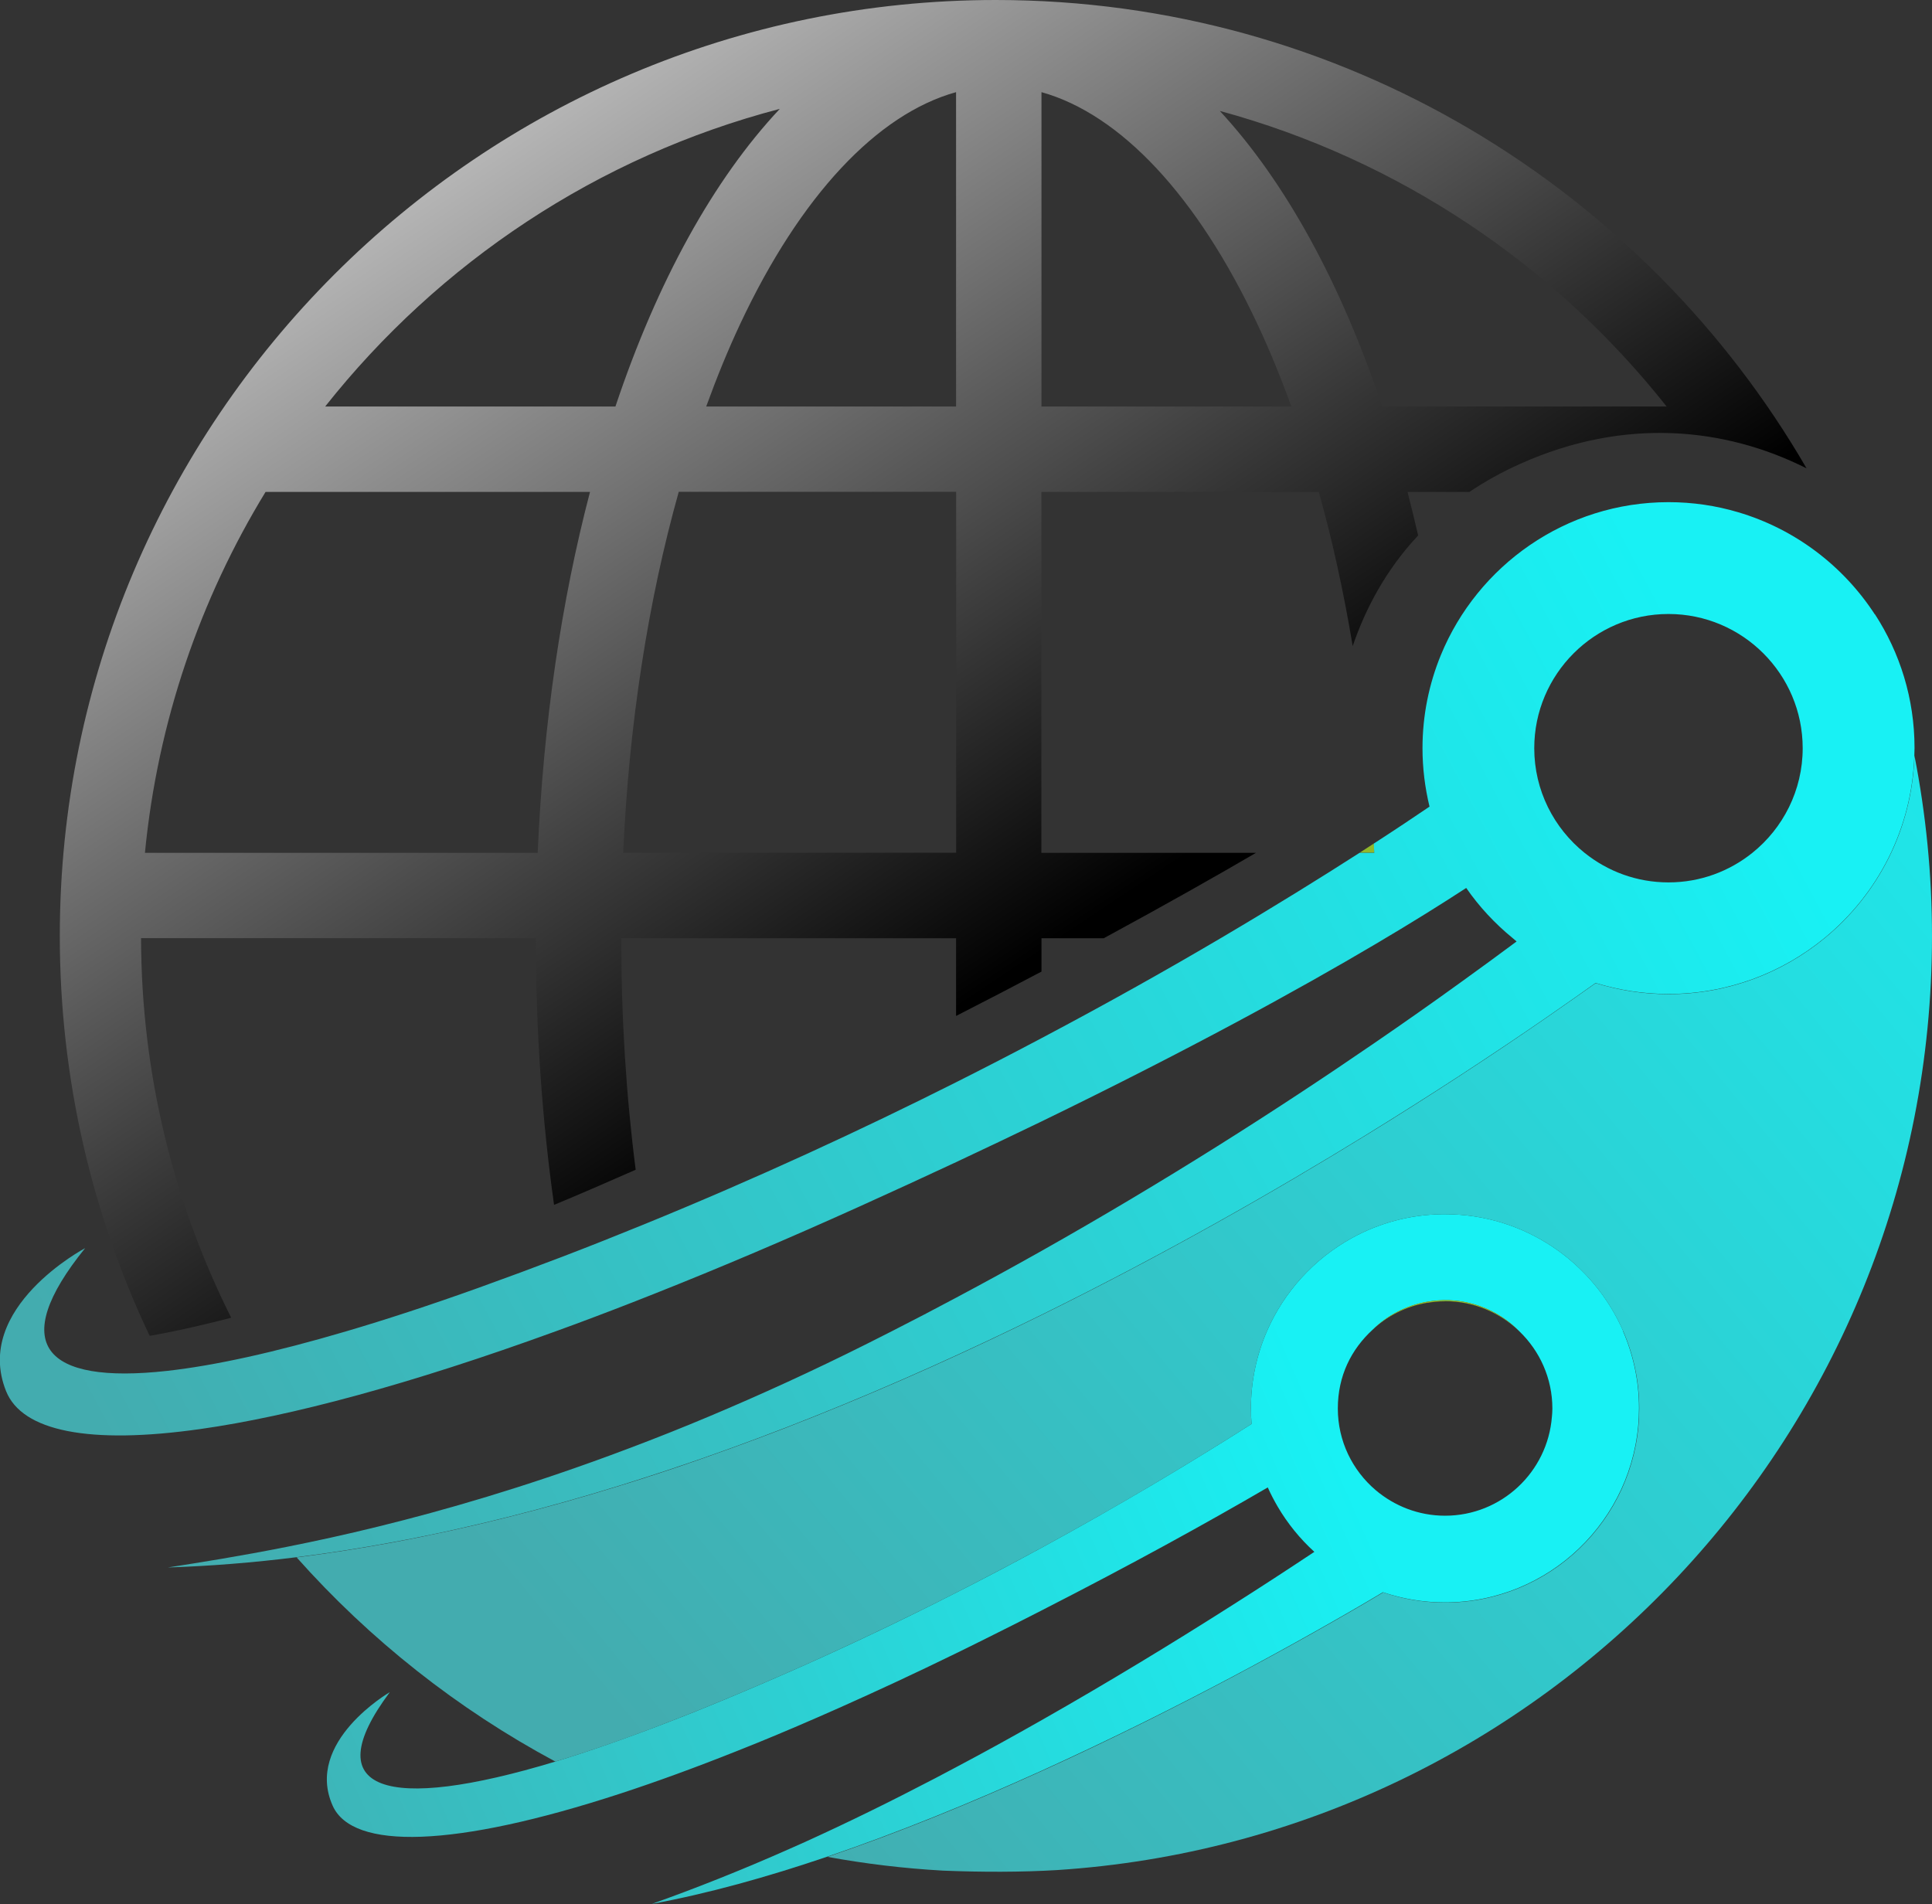
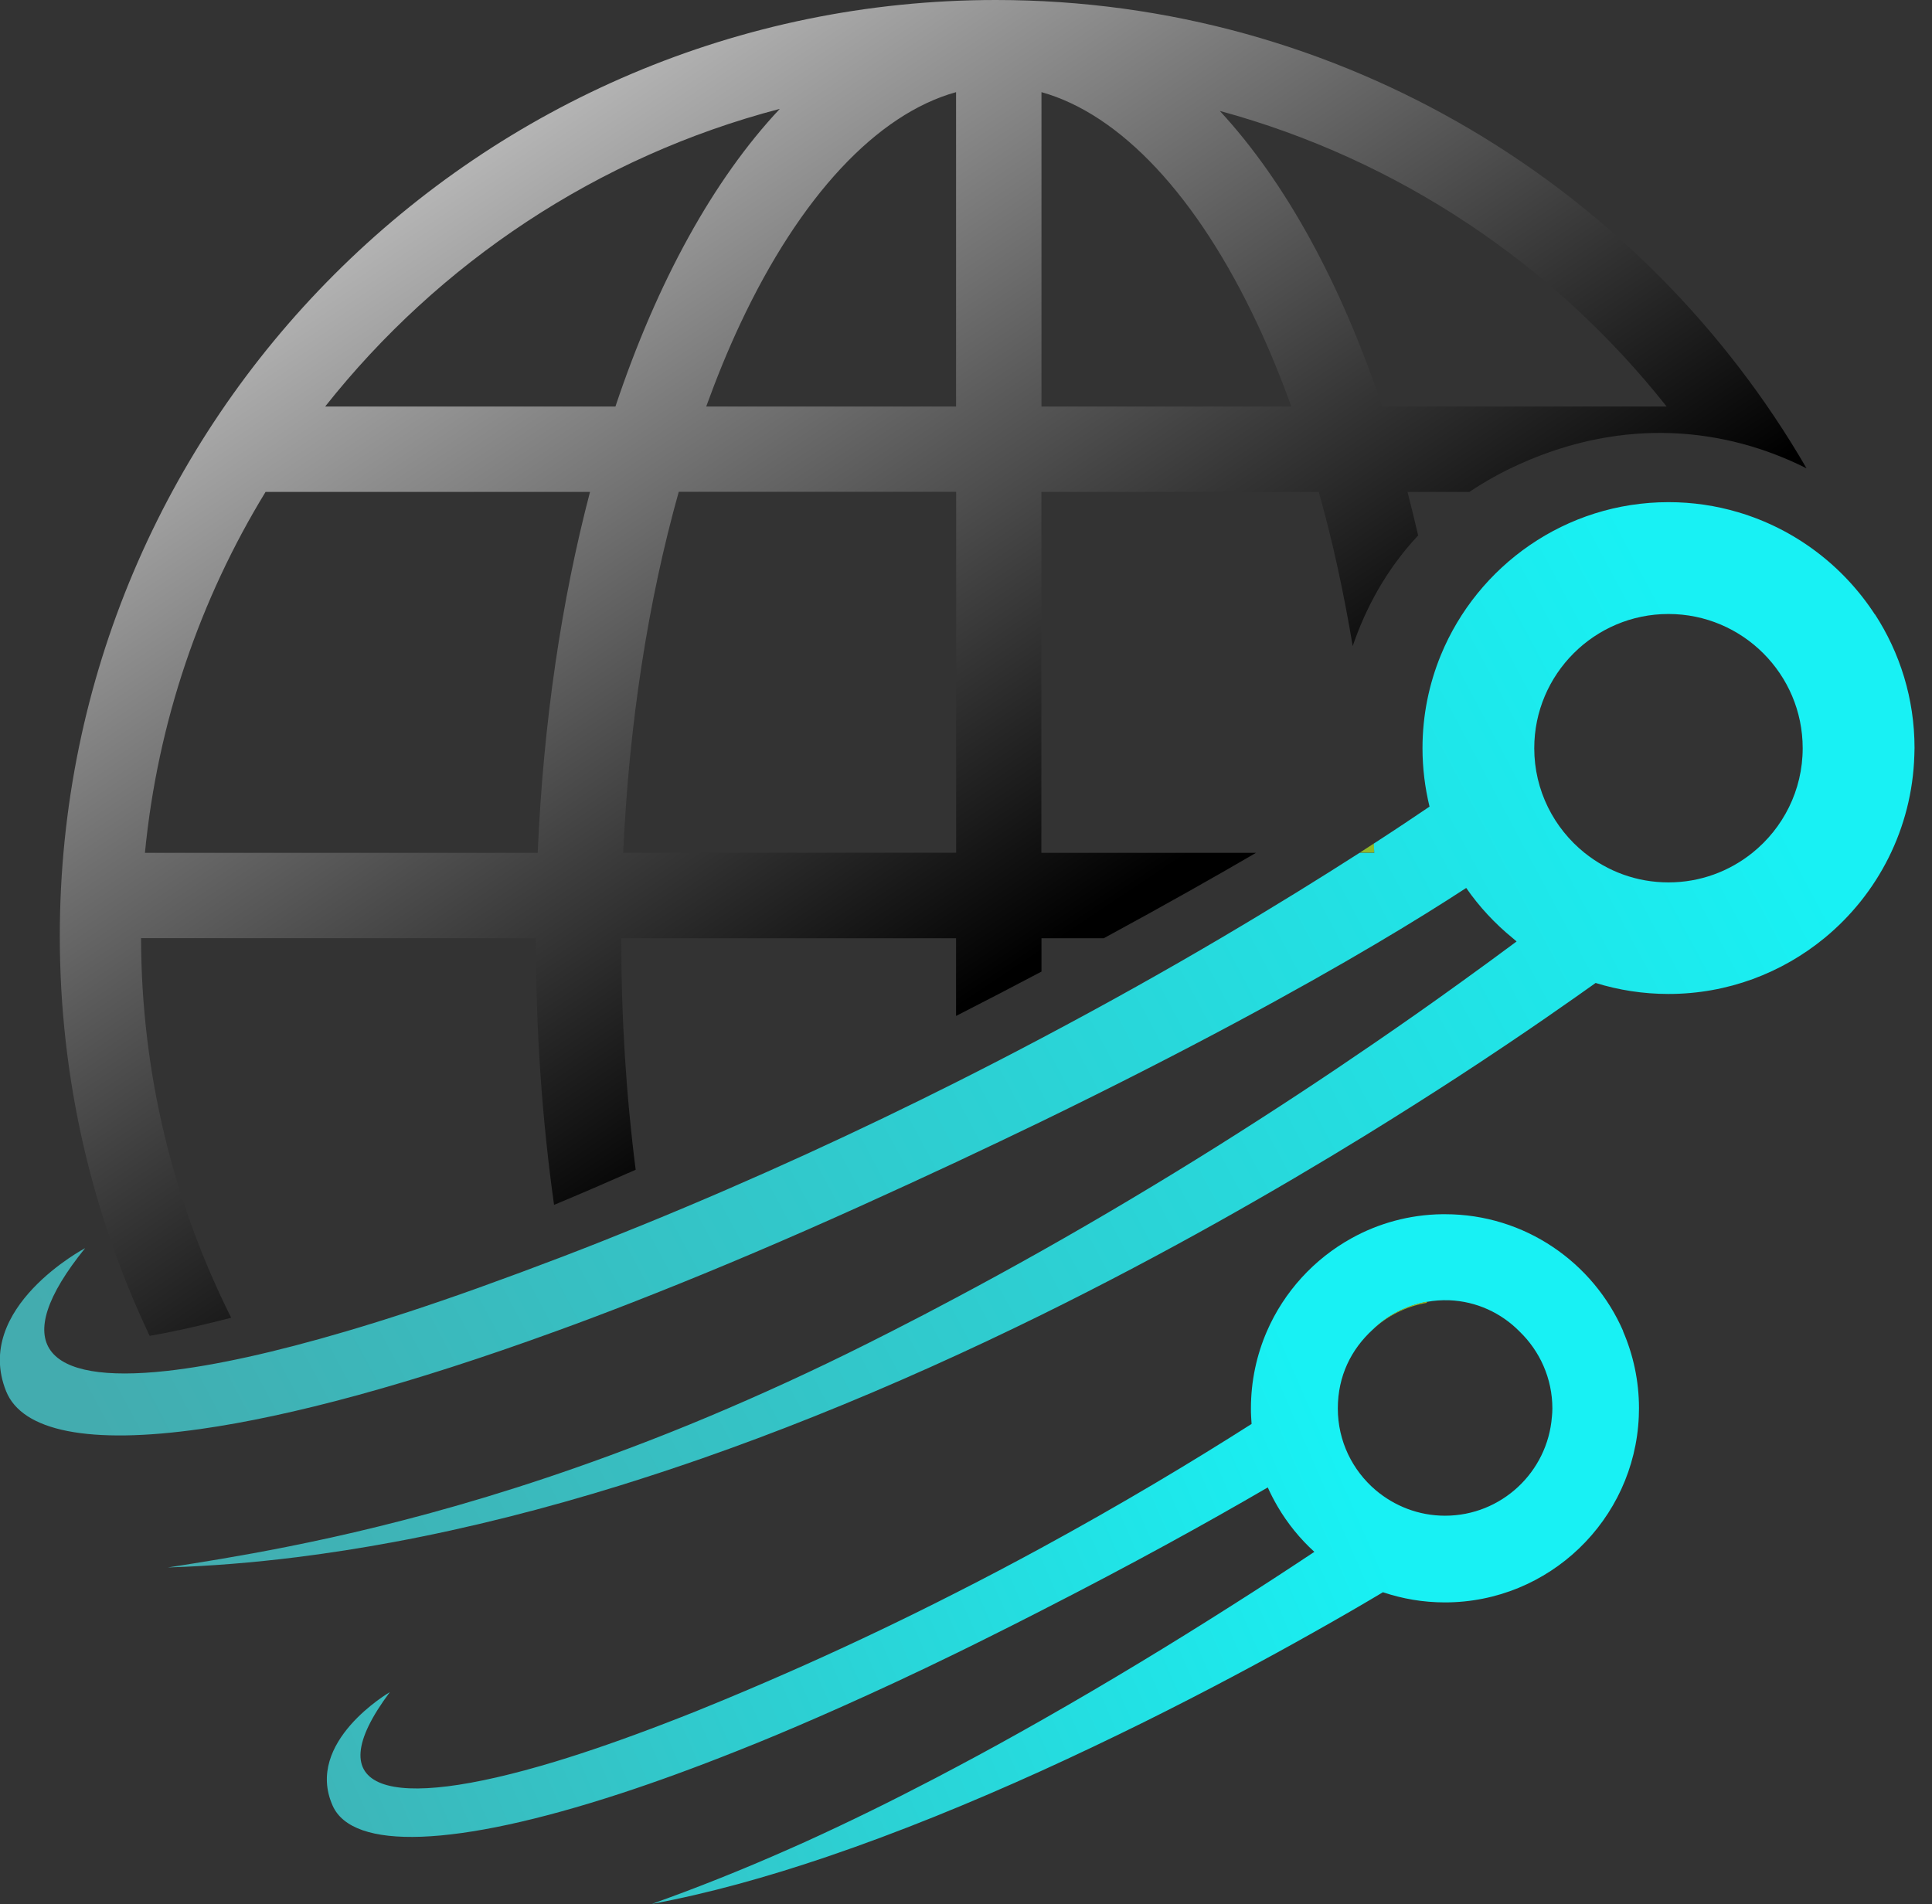
<svg xmlns="http://www.w3.org/2000/svg" xmlns:xlink="http://www.w3.org/1999/xlink" id="Layer_2" data-name="Layer 2" width="209.01" height="206" viewBox="0 0 209.01 206">
  <rect x="0" y="0" width="209.01" height="206" fill="#333333" stroke="none" />
  <defs>
    <style>      .cls-1 {        fill: url(#linear-gradient);      }      .cls-2 {        fill: #91b82b;      }      .cls-3 {        fill: url(#New_Gradient_Swatch_2);      }      .cls-4 {        fill: url(#New_Gradient_Swatch_1);      }      .cls-5 {        fill: url(#New_Gradient_Swatch_2-2);      }    </style>
    <linearGradient id="New_Gradient_Swatch_1" data-name="New Gradient Swatch 1" x1="75.01" y1="196.31" x2="241.12" y2="59.15" gradientUnits="userSpaceOnUse">
      <stop offset="0" stop-color="#43acaf" />
      <stop offset=".96" stop-color="#18f1f4" />
      <stop offset=".96" stop-color="#23f0e8" />
      <stop offset=".97" stop-color="#40efc9" />
      <stop offset=".98" stop-color="#70ed98" />
      <stop offset=".99" stop-color="#b2ea53" />
      <stop offset="1" stop-color="#e5e81f" />
    </linearGradient>
    <linearGradient id="linear-gradient" x1="110.52" y1="104.48" x2="28.07" y2="-19.19" gradientUnits="userSpaceOnUse">
      <stop offset="0" stop-color="#000" />
      <stop offset="1" stop-color="#fff" />
    </linearGradient>
    <linearGradient id="New_Gradient_Swatch_2" data-name="New Gradient Swatch 2" x1="15.99" y1="165.08" x2="192.91" y2="70.85" gradientUnits="userSpaceOnUse">
      <stop offset="0" stop-color="#43acaf" />
      <stop offset=".96" stop-color="#18f1f4" />
      <stop offset="1" stop-color="#18f1f4" />
    </linearGradient>
    <linearGradient id="New_Gradient_Swatch_2-2" data-name="New Gradient Swatch 2" x1="21.73" y1="211.06" x2="150.06" y2="155.11" xlink:href="#New_Gradient_Swatch_2" />
  </defs>
  <g id="Layer_1-2" data-name="Layer 1">
    <g>
-       <path class="cls-2" d="m164.38,144.04s-.03-.02-.04-.04c.01.01.03.02.04.04h0Z" />
-       <path class="cls-4" d="m207.11,81.73c-.23,7.95-3.96,15.04-9.71,19.77-4.6,3.78-10.48,6.06-16.89,6.06-2.74,0-5.39-.42-7.88-1.19-2.16,1.52-7.41,5.28-15.03,10.24-2.94,1.91-6.23,4.01-9.83,6.22-9.72,5.98-21.7,12.85-35.1,19.45-7.77,3.83-16.02,7.57-24.59,10.99-3.99,1.6-8.06,3.12-12.17,4.56-2.91,1.02-5.84,1.99-8.8,2.9-8.06,2.5-16.27,4.59-24.51,6.13-3.5.65-7.01,1.2-10.51,1.64,7.93,8.91,17.4,16.41,27.99,22.09,3.54-1.07,7.47-2.43,11.76-4.09,1.14-.44,2.3-.89,3.5-1.37,1.02-.41,2.04-.83,3.05-1.25,2.94-1.22,5.83-2.47,8.66-3.73,5.72-2.56,11.19-5.19,16.38-7.83,3.19-1.62,6.27-3.25,9.24-4.86,8.68-4.72,16.33-9.32,22.73-13.4-.02-.26-.04-.53-.05-.79-.01-.3-.02-.59-.02-.9,0-2.96.62-5.78,1.73-8.34,1.86-4.28,5.11-7.83,9.17-10.07,2.91-1.61,6.24-2.54,9.78-2.59.11,0,.21,0,.32,0,8.62,0,16.04,5.22,19.28,12.67,1.11,2.56,1.73,5.38,1.73,8.34,0,.3-.01.6-.02.9-.47,11.17-9.7,20.11-20.98,20.11-2.34,0-4.6-.39-6.7-1.1-2.07,1.24-4.62,2.72-7.54,4.36-5.12,2.88-11.39,6.25-18.31,9.69-3.56,1.76-7.28,3.55-11.11,5.28-7.49,3.4-15.38,6.64-23.16,9.28,4.08.75,8.25,1.25,12.49,1.49,4.17.17,8.56.17,12.34-.06,52.77-3.42,94.66-47.43,94.66-101.05,0-6.68-.66-13.21-1.9-19.54Z" />
      <path class="cls-1" d="m57.97,101.5s0,.06,0,.08c0,10.04.69,19.68,1.97,28.78,2.81-1.17,5.75-2.44,8.83-3.8-1.03-8.03-1.56-16.41-1.56-24.97,0-.03,0-.06,0-.08h36.22v8.41c3.25-1.66,6.33-3.26,9.24-4.8v-3.61h6.74c6.79-3.68,12.34-6.83,16.47-9.24h-23.22v-39.05h30.01c1.49,5.29,2.7,10.88,3.67,16.68,1.37-4.02,3.57-8.22,7.08-11.97-.37-1.59-.75-3.16-1.15-4.71h6.7c1.65-1.11,3.48-2.14,5.52-3.05,11.29-5.05,22.13-3.93,30.95.5C177.9,20.4,145.16,0,107.74,0,51.9,0,6.47,45.43,6.47,101.27c0,15.47,3.49,30.13,9.72,43.26,1.8-.31,4.73-.9,8.82-1.96-6.2-12.37-9.72-26.32-9.75-41.07h42.72Zm122.33-57.52h-30.77c-4.47-13.36-10.49-24.34-17.57-31.98,19.36,5.26,36.22,16.66,48.34,31.98ZM112.67,9.97c8.53,2.38,16.85,11.22,23.35,25.07,1.33,2.83,2.55,5.82,3.68,8.94h-27.03V9.97Zm-9.24,82.29h-36.01c.63-13.95,2.69-27.23,6.01-39.05h30.01v39.05Zm0-82.29v34.01h-27.03c1.13-3.11,2.35-6.11,3.68-8.94,6.5-13.85,14.81-22.7,23.35-25.07Zm-19.07,1.81c-7.18,7.65-13.27,18.71-17.78,32.2h-31.4c12.3-15.54,29.47-27.05,49.18-32.2ZM28.74,53.22h35.09c-3.08,11.75-5.05,24.94-5.66,39.05H15.68c1.38-14.19,5.97-27.46,13.05-39.05Z" />
      <path class="cls-2" d="m148.68,92.26c-.02-.33-.04-.66-.05-1-.5.32-1.01.66-1.54,1h1.59Z" />
      <path class="cls-3" d="m202.83,66.48c-3.42-5.26-8.64-9.24-14.79-11.06-2.39-.71-4.92-1.09-7.53-1.09-11.12,0-20.66,6.86-24.64,16.56-1.27,3.1-1.98,6.5-1.98,10.06,0,2.18.27,4.29.76,6.32-1.6,1.09-3.62,2.44-6.03,4,.02.33.04.66.05,1h-1.59c-4.08,2.62-9.13,5.76-15.03,9.24-5.7,3.36-12.2,7.02-19.39,10.82-2.96,1.57-6.04,3.16-9.24,4.77-10.22,5.14-21.57,10.4-33.8,15.39-2.89,1.18-5.83,2.35-8.81,3.49-2.98,1.14-6,2.26-9.06,3.36-5.14,1.84-9.91,3.41-14.3,4.7-7.73,2.28-14.24,3.71-19.37,4.28-13.33,1.48-17.29-2.87-8.87-13.28,0,0-12.18,6.44-8.55,15.48,1.74,4.33,8.98,5.8,21.03,4.09,9.77-1.38,22.71-4.85,38.45-10.58.69-.25,1.38-.51,2.08-.76,2.83-1.05,5.75-2.17,8.76-3.37,6.88-2.73,14.2-5.84,21.95-9.34,3.66-1.65,7.14-3.26,10.49-4.82,3.22-1.51,6.3-2.98,9.24-4.4,15.91-7.73,27.75-14.23,36.22-19.24,3.96-2.34,7.18-4.36,9.74-6.03,1.41,2.04,3.11,3.86,5.03,5.43.14.12.27.24.42.36-1.92,1.43-3.92,2.89-6,4.39-3,2.17-6.17,4.4-9.5,6.68-10.52,7.22-22.59,14.91-35.91,22.42-3.02,1.7-6.1,3.39-9.24,5.06-2.28,1.22-4.6,2.43-6.94,3.62-.86.44-1.73.88-2.61,1.32-6,3.01-11.74,5.62-17.21,7.92-.67.28-1.34.56-2,.83-2.97,1.22-5.86,2.33-8.65,3.36-9.39,3.46-17.79,5.91-25.08,7.7-3.56.88-6.85,1.59-9.86,2.19-5.17,1.03-9.51,1.71-12.92,2.24,4.62-.15,9.27-.53,13.93-1.11,3.5-.44,7.01-.99,10.51-1.64,8.24-1.53,16.45-3.63,24.51-6.13,2.96-.92,5.89-1.89,8.8-2.9,4.11-1.44,8.18-2.96,12.17-4.56,8.56-3.42,16.81-7.16,24.59-10.99,13.4-6.6,25.38-13.47,35.1-19.45,3.6-2.22,6.89-4.31,9.83-6.22,7.62-4.96,12.87-8.71,15.03-10.24,2.49.77,5.14,1.19,7.88,1.19,6.41,0,12.29-2.28,16.89-6.06,5.75-4.73,9.47-11.82,9.71-19.77,0-.26.02-.52.02-.79,0-5.33-1.58-10.3-4.29-14.47Zm-13.25,25.79c-2.49,2-5.64,3.2-9.08,3.2s-6.59-1.2-9.08-3.2c-3.31-2.66-5.44-6.75-5.44-11.32,0-8,6.51-14.52,14.52-14.52s14.52,6.51,14.52,14.52c0,4.57-2.13,8.66-5.44,11.32Z" />
      <path class="cls-5" d="m175.61,144.04c-3.23-7.44-10.65-12.67-19.28-12.67-.11,0-.21,0-.32,0-3.54.05-6.87.98-9.78,2.59-4.06,2.24-7.31,5.79-9.17,10.07-1.11,2.56-1.73,5.38-1.73,8.34,0,.3,0,.6.02.9.01.26.03.53.05.79-6.4,4.08-14.06,8.68-22.73,13.4-2.96,1.61-6.04,3.24-9.24,4.86-5.18,2.64-10.65,5.27-16.38,7.83-2.83,1.26-5.72,2.51-8.66,3.73-1.01.42-2.03.84-3.05,1.25-1.2.48-2.36.93-3.5,1.37-4.3,1.65-8.23,3.02-11.76,4.09-18.29,5.54-25.94,3.24-17.91-7.51,0,0-9.27,5.37-6.18,12.29,2.15,4.8,13.09,4.58,31.16-1.33,3.88-1.27,8.1-2.81,12.62-4.61.7-.28,1.41-.56,2.12-.85,2.85-1.16,5.83-2.44,8.91-3.81,4.02-1.79,8.22-3.74,12.62-5.89,1.2-.59,2.41-1.18,3.64-1.8,1.93-.96,3.79-1.9,5.6-2.83,9.75-4.98,17.85-9.45,24.49-13.32.32.72.69,1.42,1.08,2.09,1.07,1.82,2.41,3.47,3.96,4.88-2.8,1.86-5.86,3.86-9.13,5.93-6.21,3.95-13.14,8.17-20.41,12.3-3.03,1.72-6.12,3.43-9.24,5.08-.75.4-1.51.8-2.27,1.2-4.69,2.45-9.42,4.78-14.1,6.9-.55.25-1.1.49-1.64.73-5.23,2.32-10.19,4.28-14.88,5.95,6.04-1.11,12.47-2.9,18.97-5.11,7.77-2.64,15.66-5.88,23.16-9.28,3.83-1.74,7.55-3.52,11.11-5.28,6.93-3.44,13.2-6.81,18.31-9.69,2.92-1.64,5.47-3.12,7.54-4.36,2.11.71,4.36,1.1,6.7,1.1,11.28,0,20.51-8.94,20.98-20.11.01-.3.02-.6.02-.9,0-2.96-.62-5.78-1.73-8.34Zm-7.72,9.24c-.46,5.98-5.46,10.71-11.56,10.71-2.86,0-5.48-1.05-7.51-2.77-2.5-2.13-4.09-5.29-4.09-8.83s1.46-6.41,3.77-8.53c1.59-1.54,3.62-2.61,5.88-3.01.78-.14,1.59-.2,2.41-.17,2.96.12,5.61,1.38,7.55,3.33.01.01.03.02.04.04,2.19,2.11,3.56,5.07,3.56,8.34,0,.3-.02.6-.05.9Z" />
-       <path class="cls-2" d="m156.33,140.78c3.1,0,5.92,1.23,8,3.22-1.94-1.95-4.58-3.22-7.55-3.33-.82-.03-1.63.03-2.41.17,0,.04-.02.08-.03.13.65-.11,1.31-.18,1.98-.18Z" />
      <path class="cls-2" d="m148.5,143.84c1.6-1.47,3.61-2.5,5.85-2.88,0-.04.02-.08.03-.13-2.25.4-4.29,1.47-5.88,3.01Z" />
    </g>
  </g>
</svg>